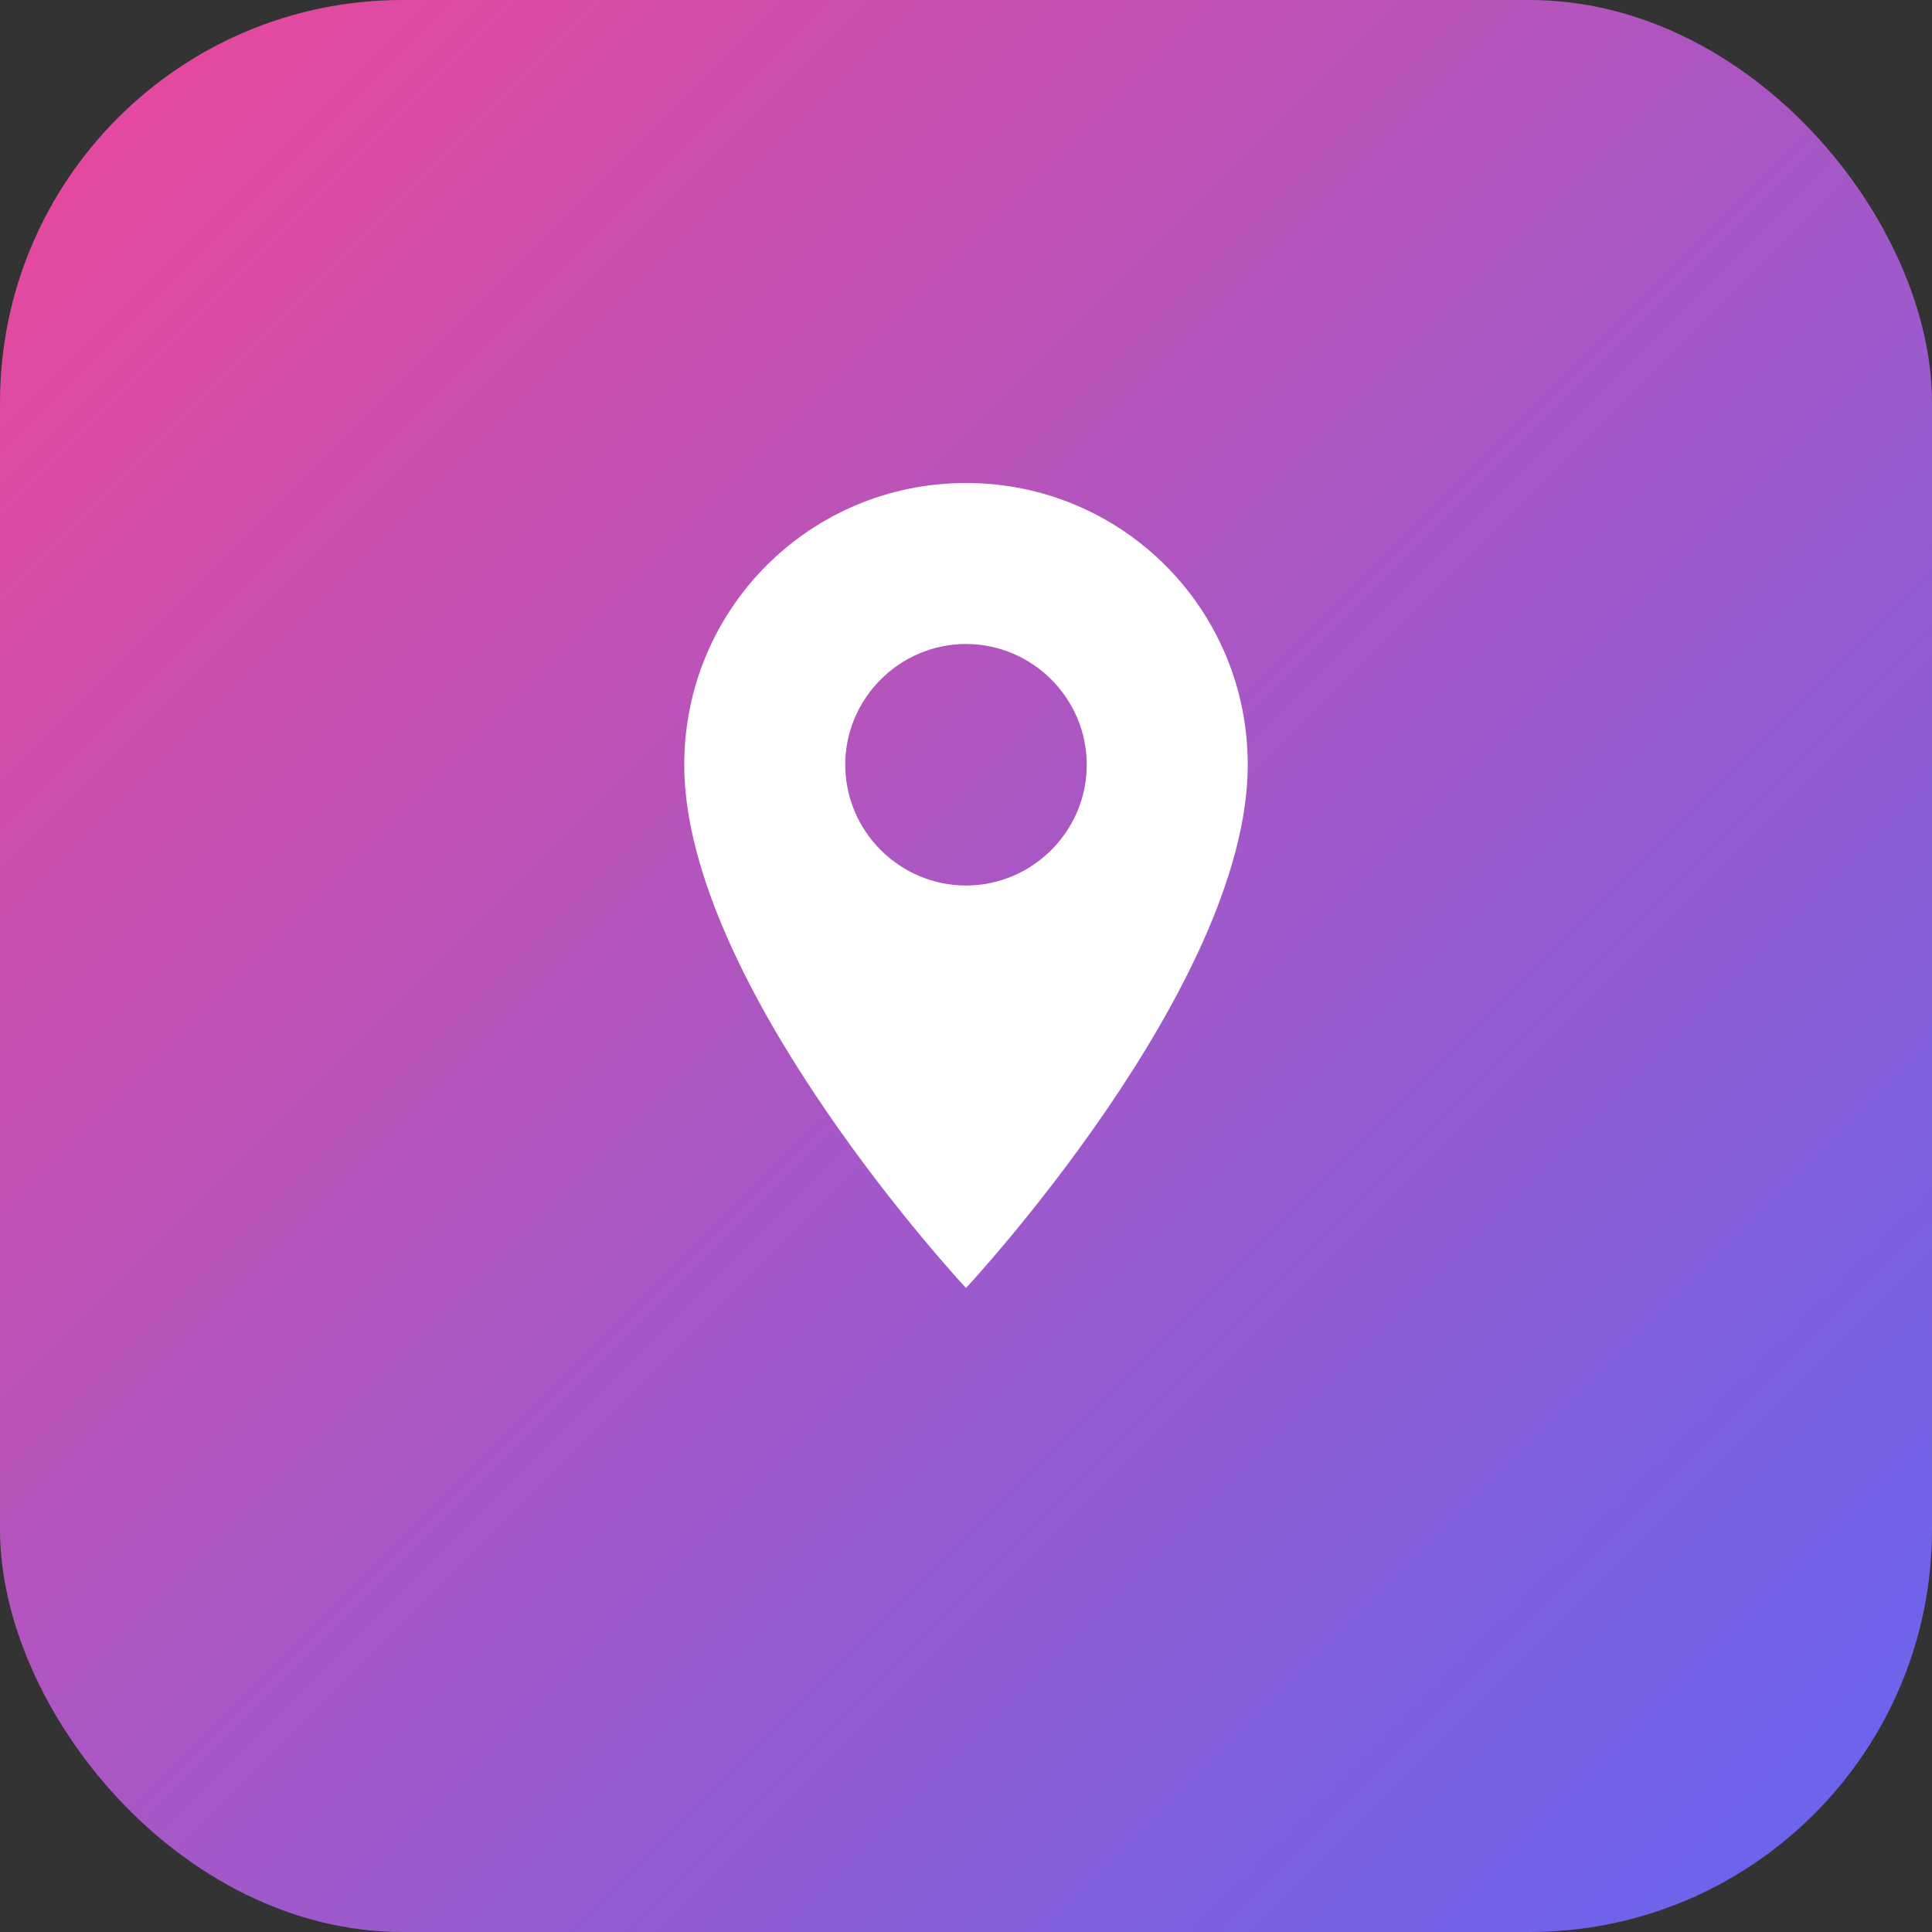
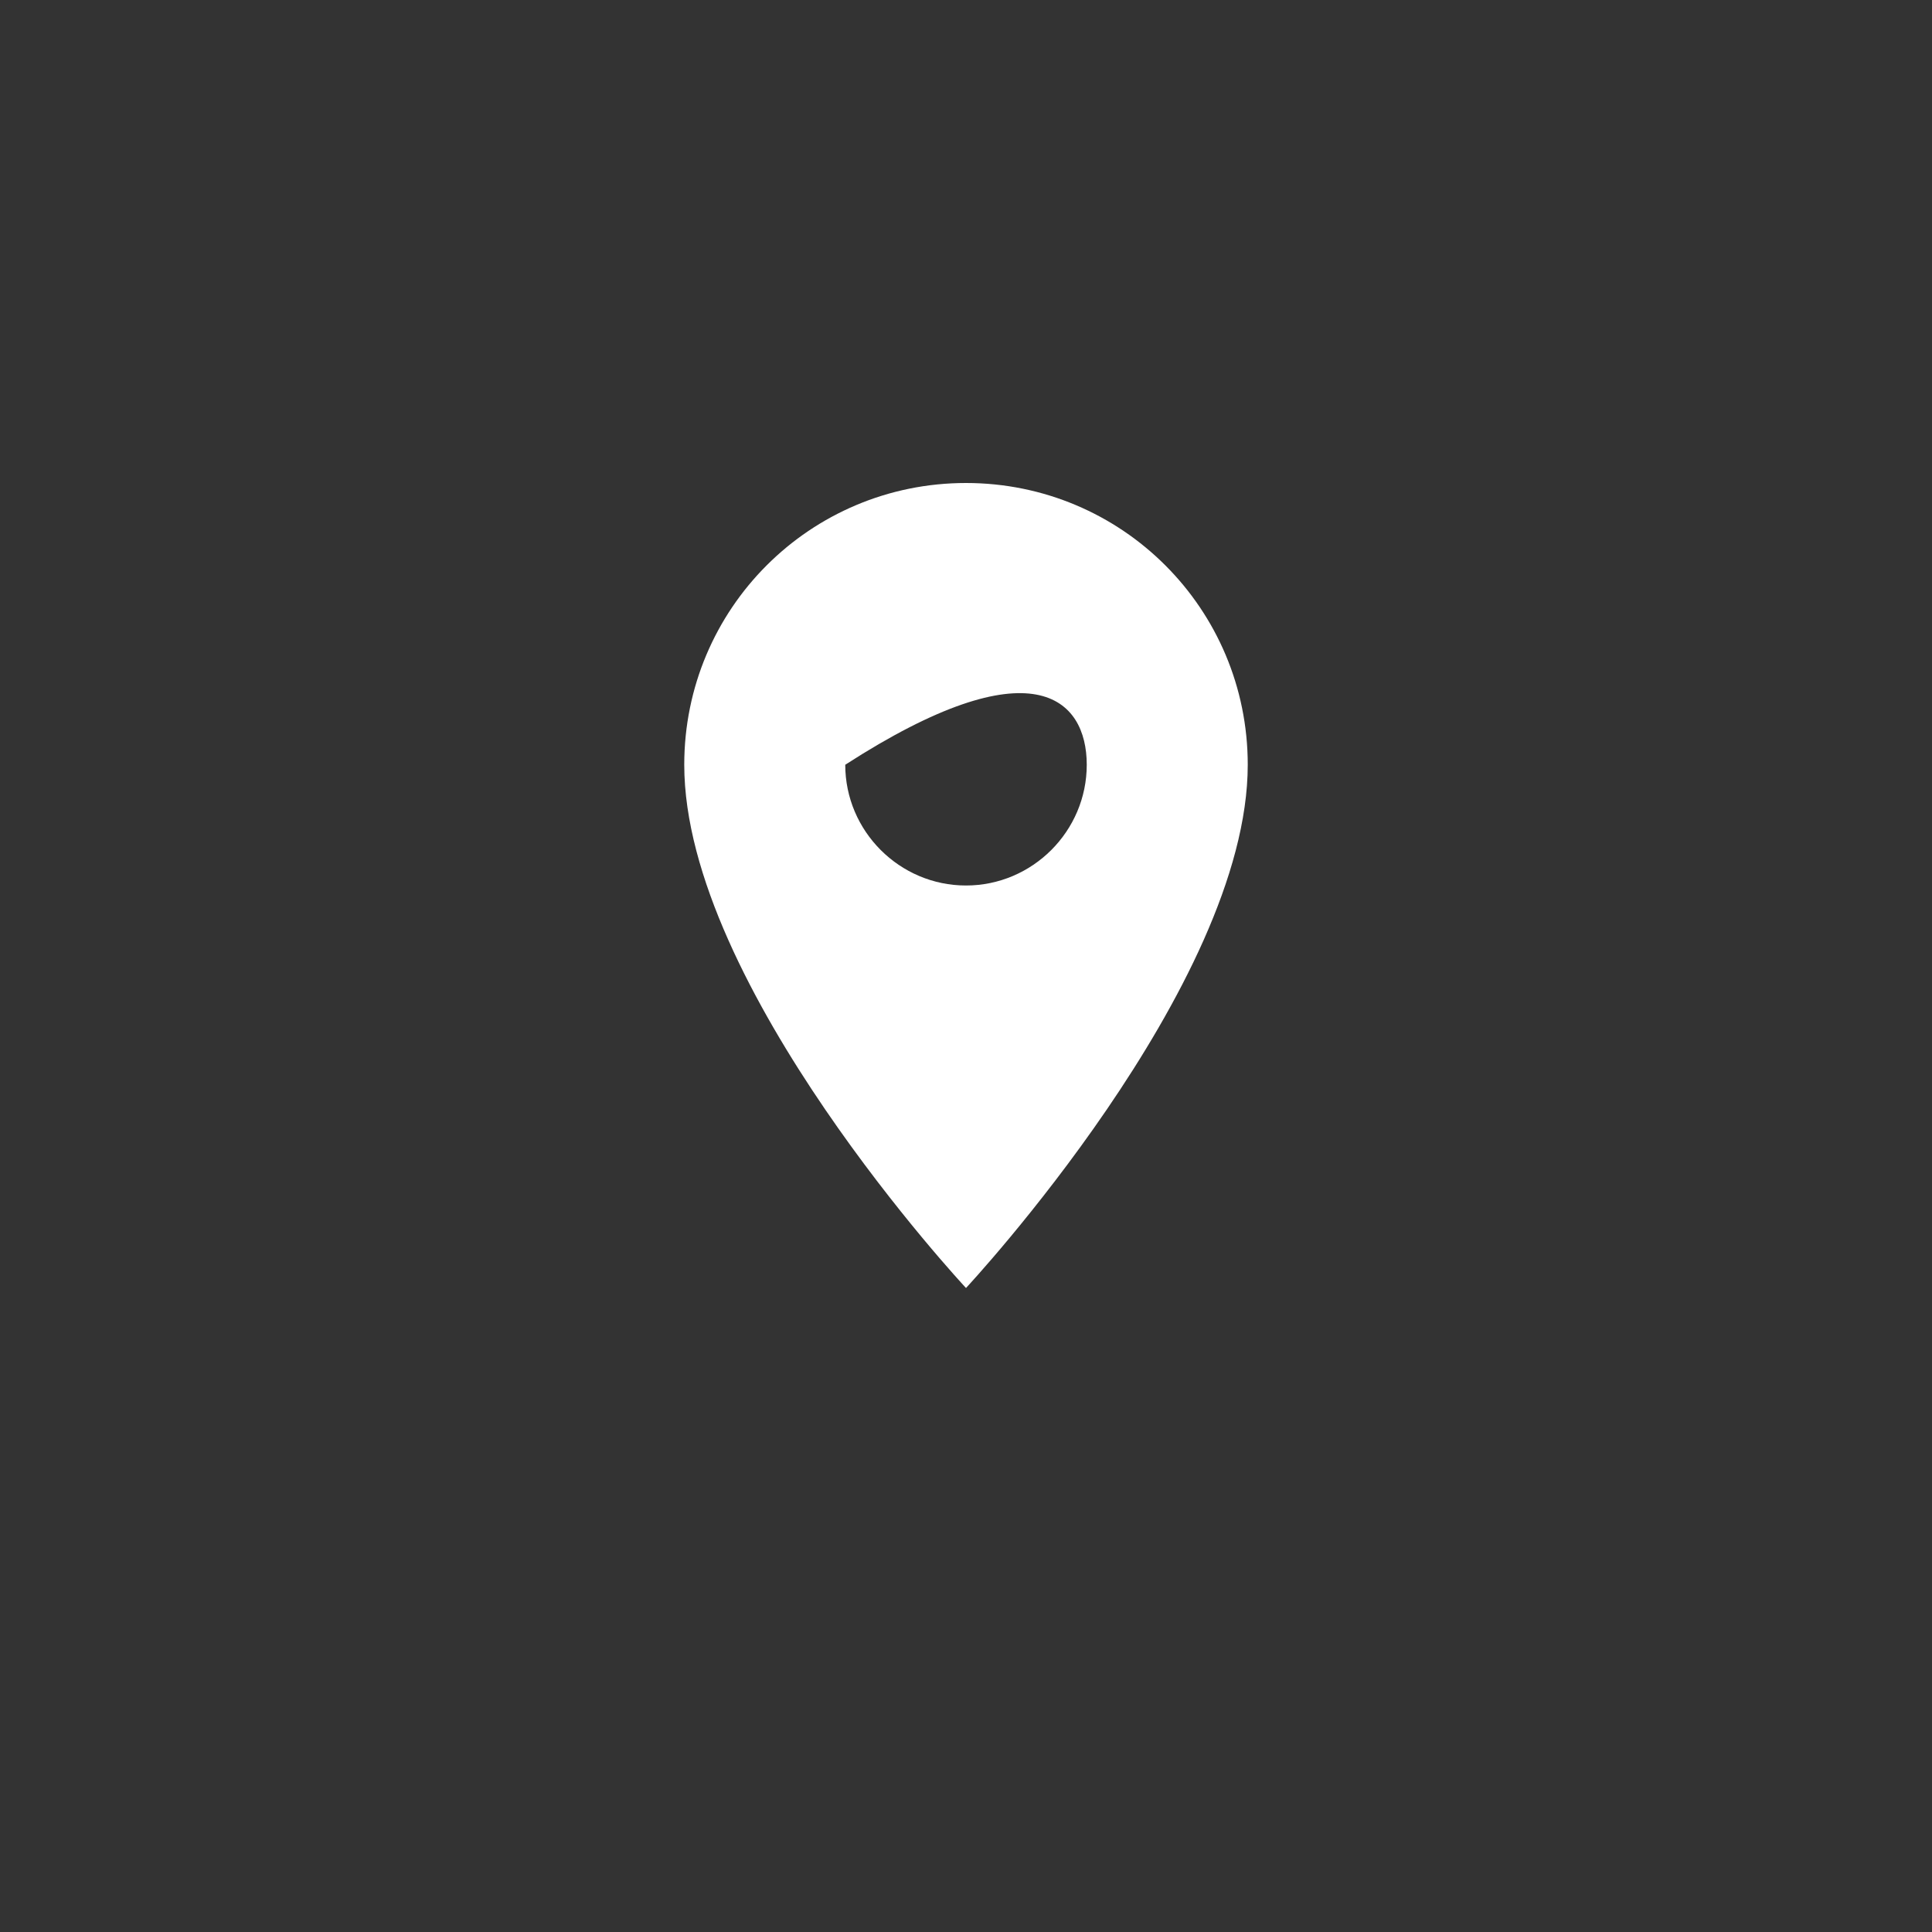
<svg xmlns="http://www.w3.org/2000/svg" width="192" height="192" viewBox="0 0 192 192" fill="none">
  <rect x="0" y="0" width="192" height="192" fill="#333333" stroke="none" />
-   <rect width="192" height="192" rx="40" fill="url(#gradient0_linear_0_1)" />
-   <path d="M96 48C80.5 48 68 60.5 68 76C68 98 96 128 96 128C96 128 124 98 124 76C124 60.5 111.5 48 96 48ZM96 88C89.4 88 84 82.6 84 76C84 69.4 89.4 64 96 64C102.6 64 108 69.4 108 76C108 82.6 102.6 88 96 88Z" fill="white" />
+   <path d="M96 48C80.5 48 68 60.5 68 76C68 98 96 128 96 128C96 128 124 98 124 76C124 60.5 111.5 48 96 48ZM96 88C89.4 88 84 82.6 84 76C102.6 64 108 69.4 108 76C108 82.6 102.6 88 96 88Z" fill="white" />
  <defs>
    <linearGradient id="gradient0_linear_0_1" x1="0" y1="0" x2="192" y2="192" gradientUnits="userSpaceOnUse">
      <stop stop-color="#EC4899" />
      <stop offset="1" stop-color="#6366F1" />
    </linearGradient>
  </defs>
</svg>